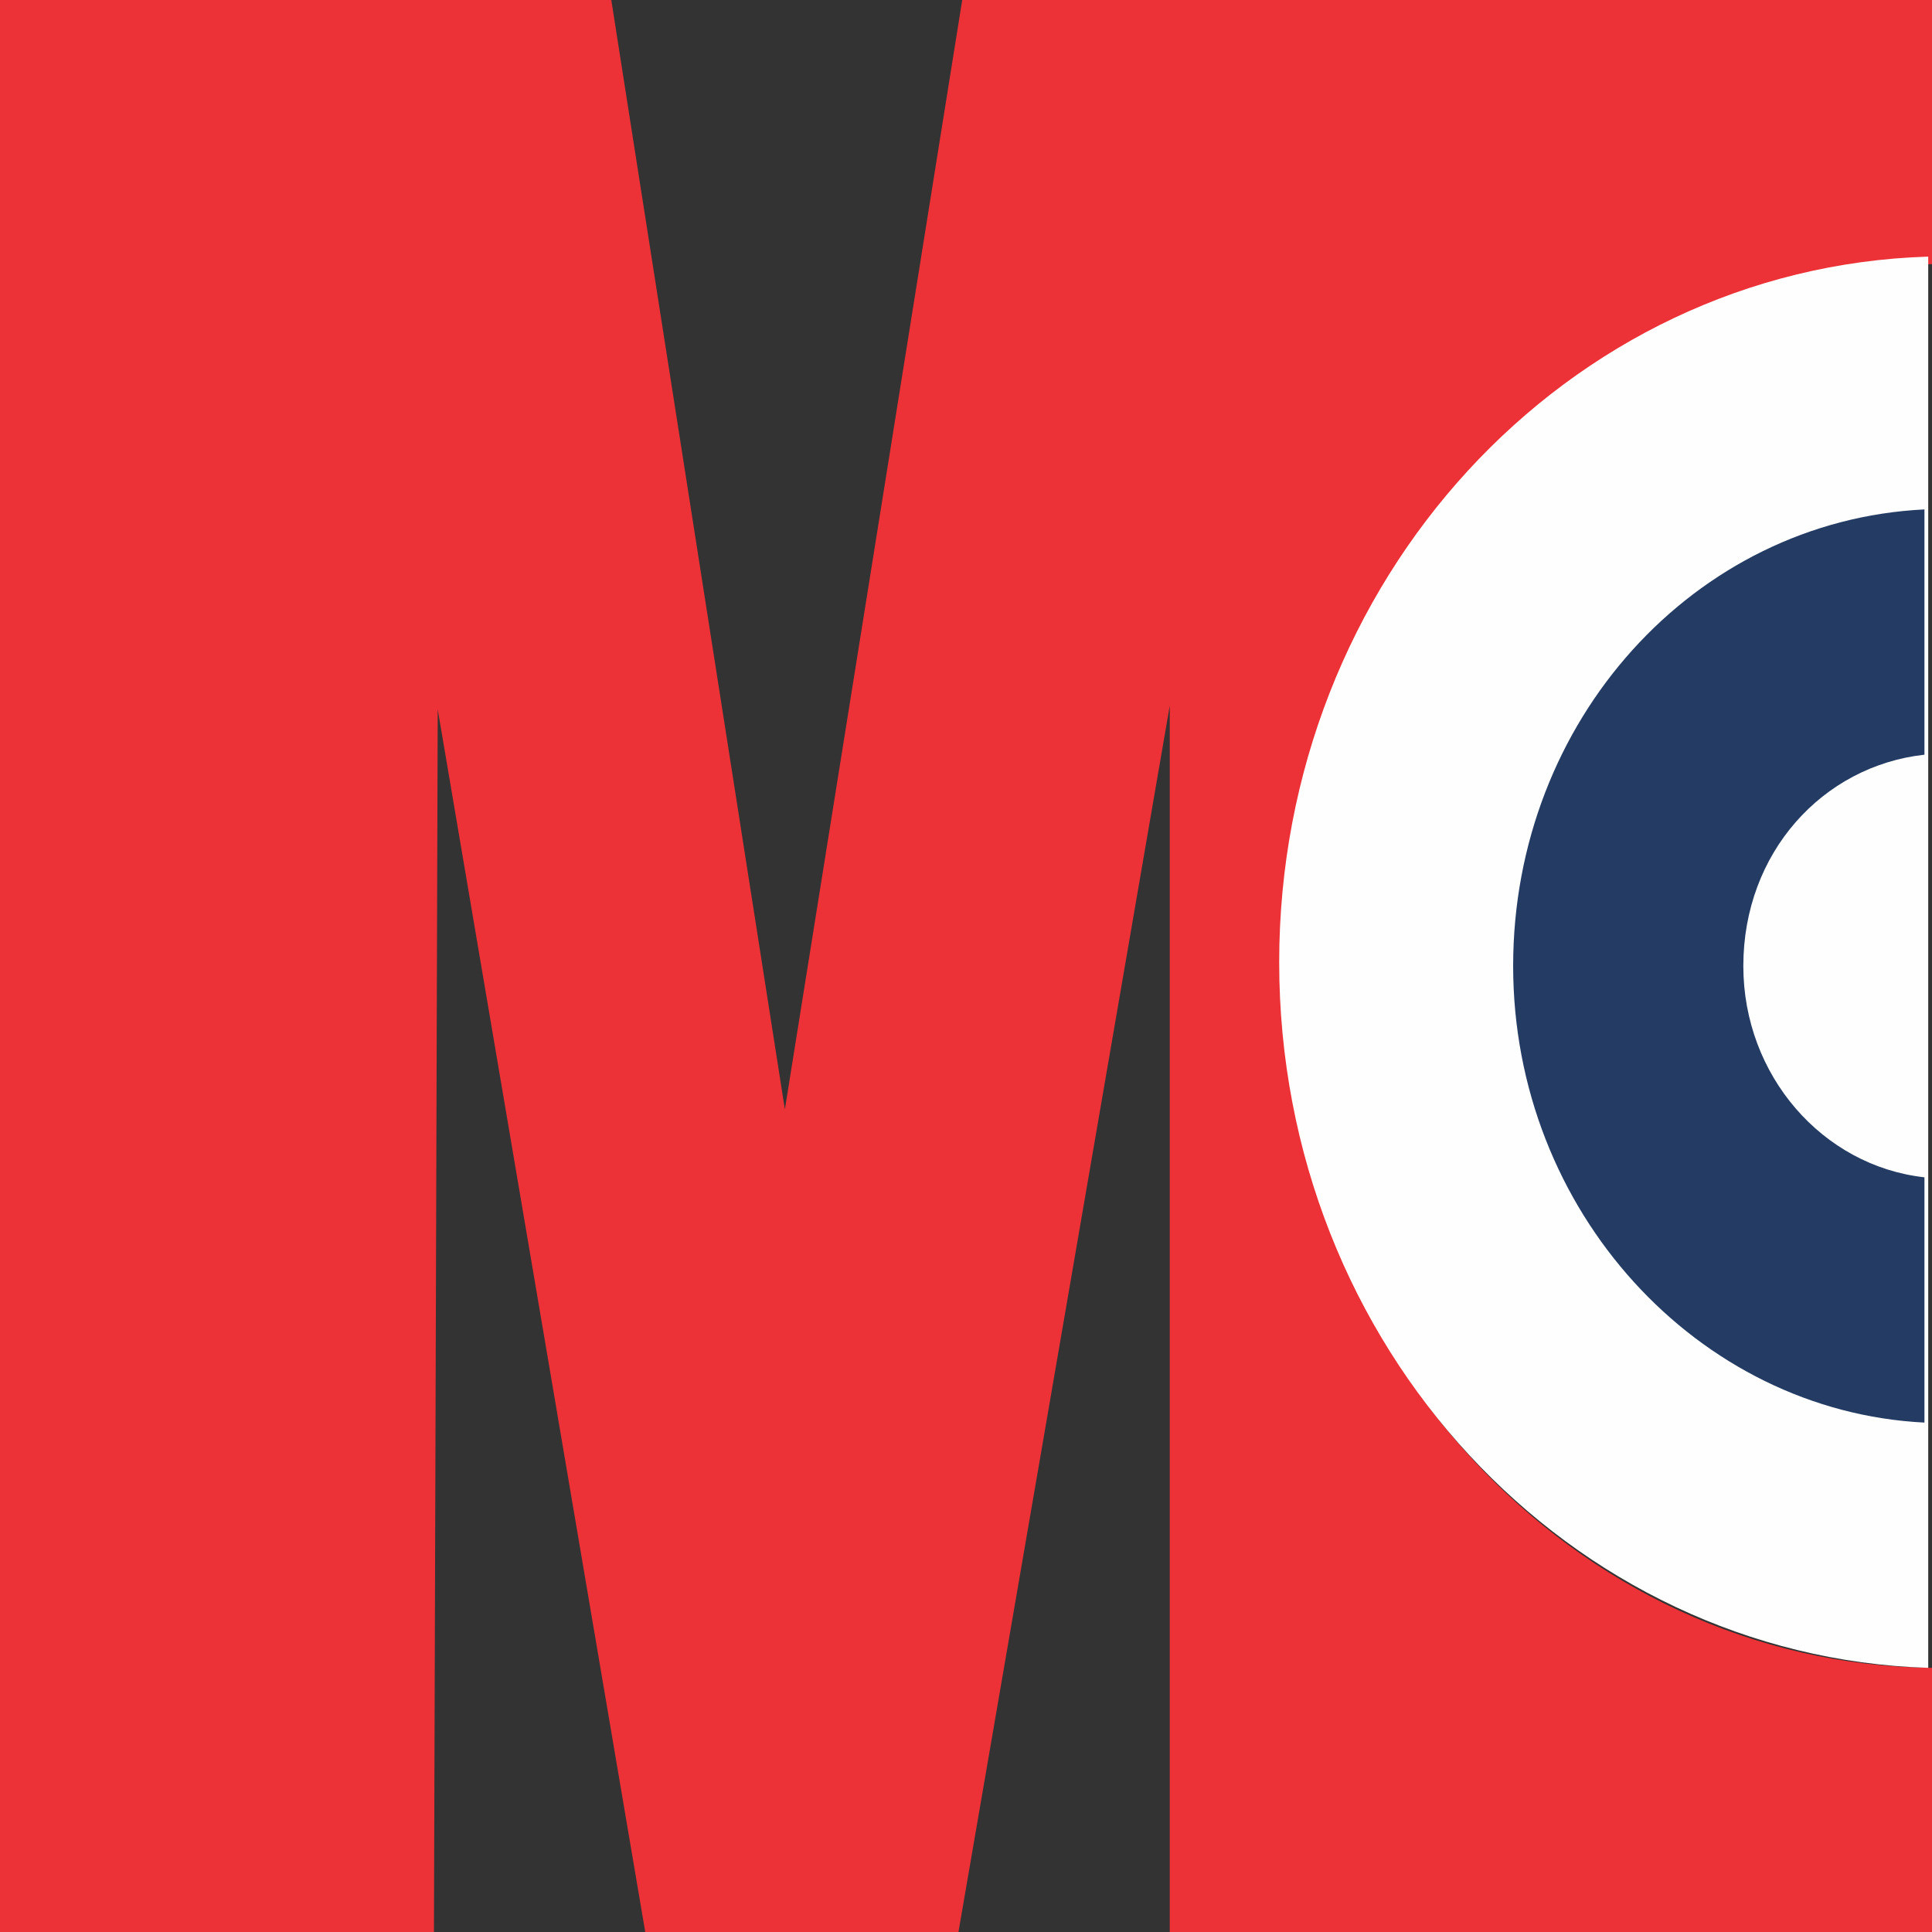
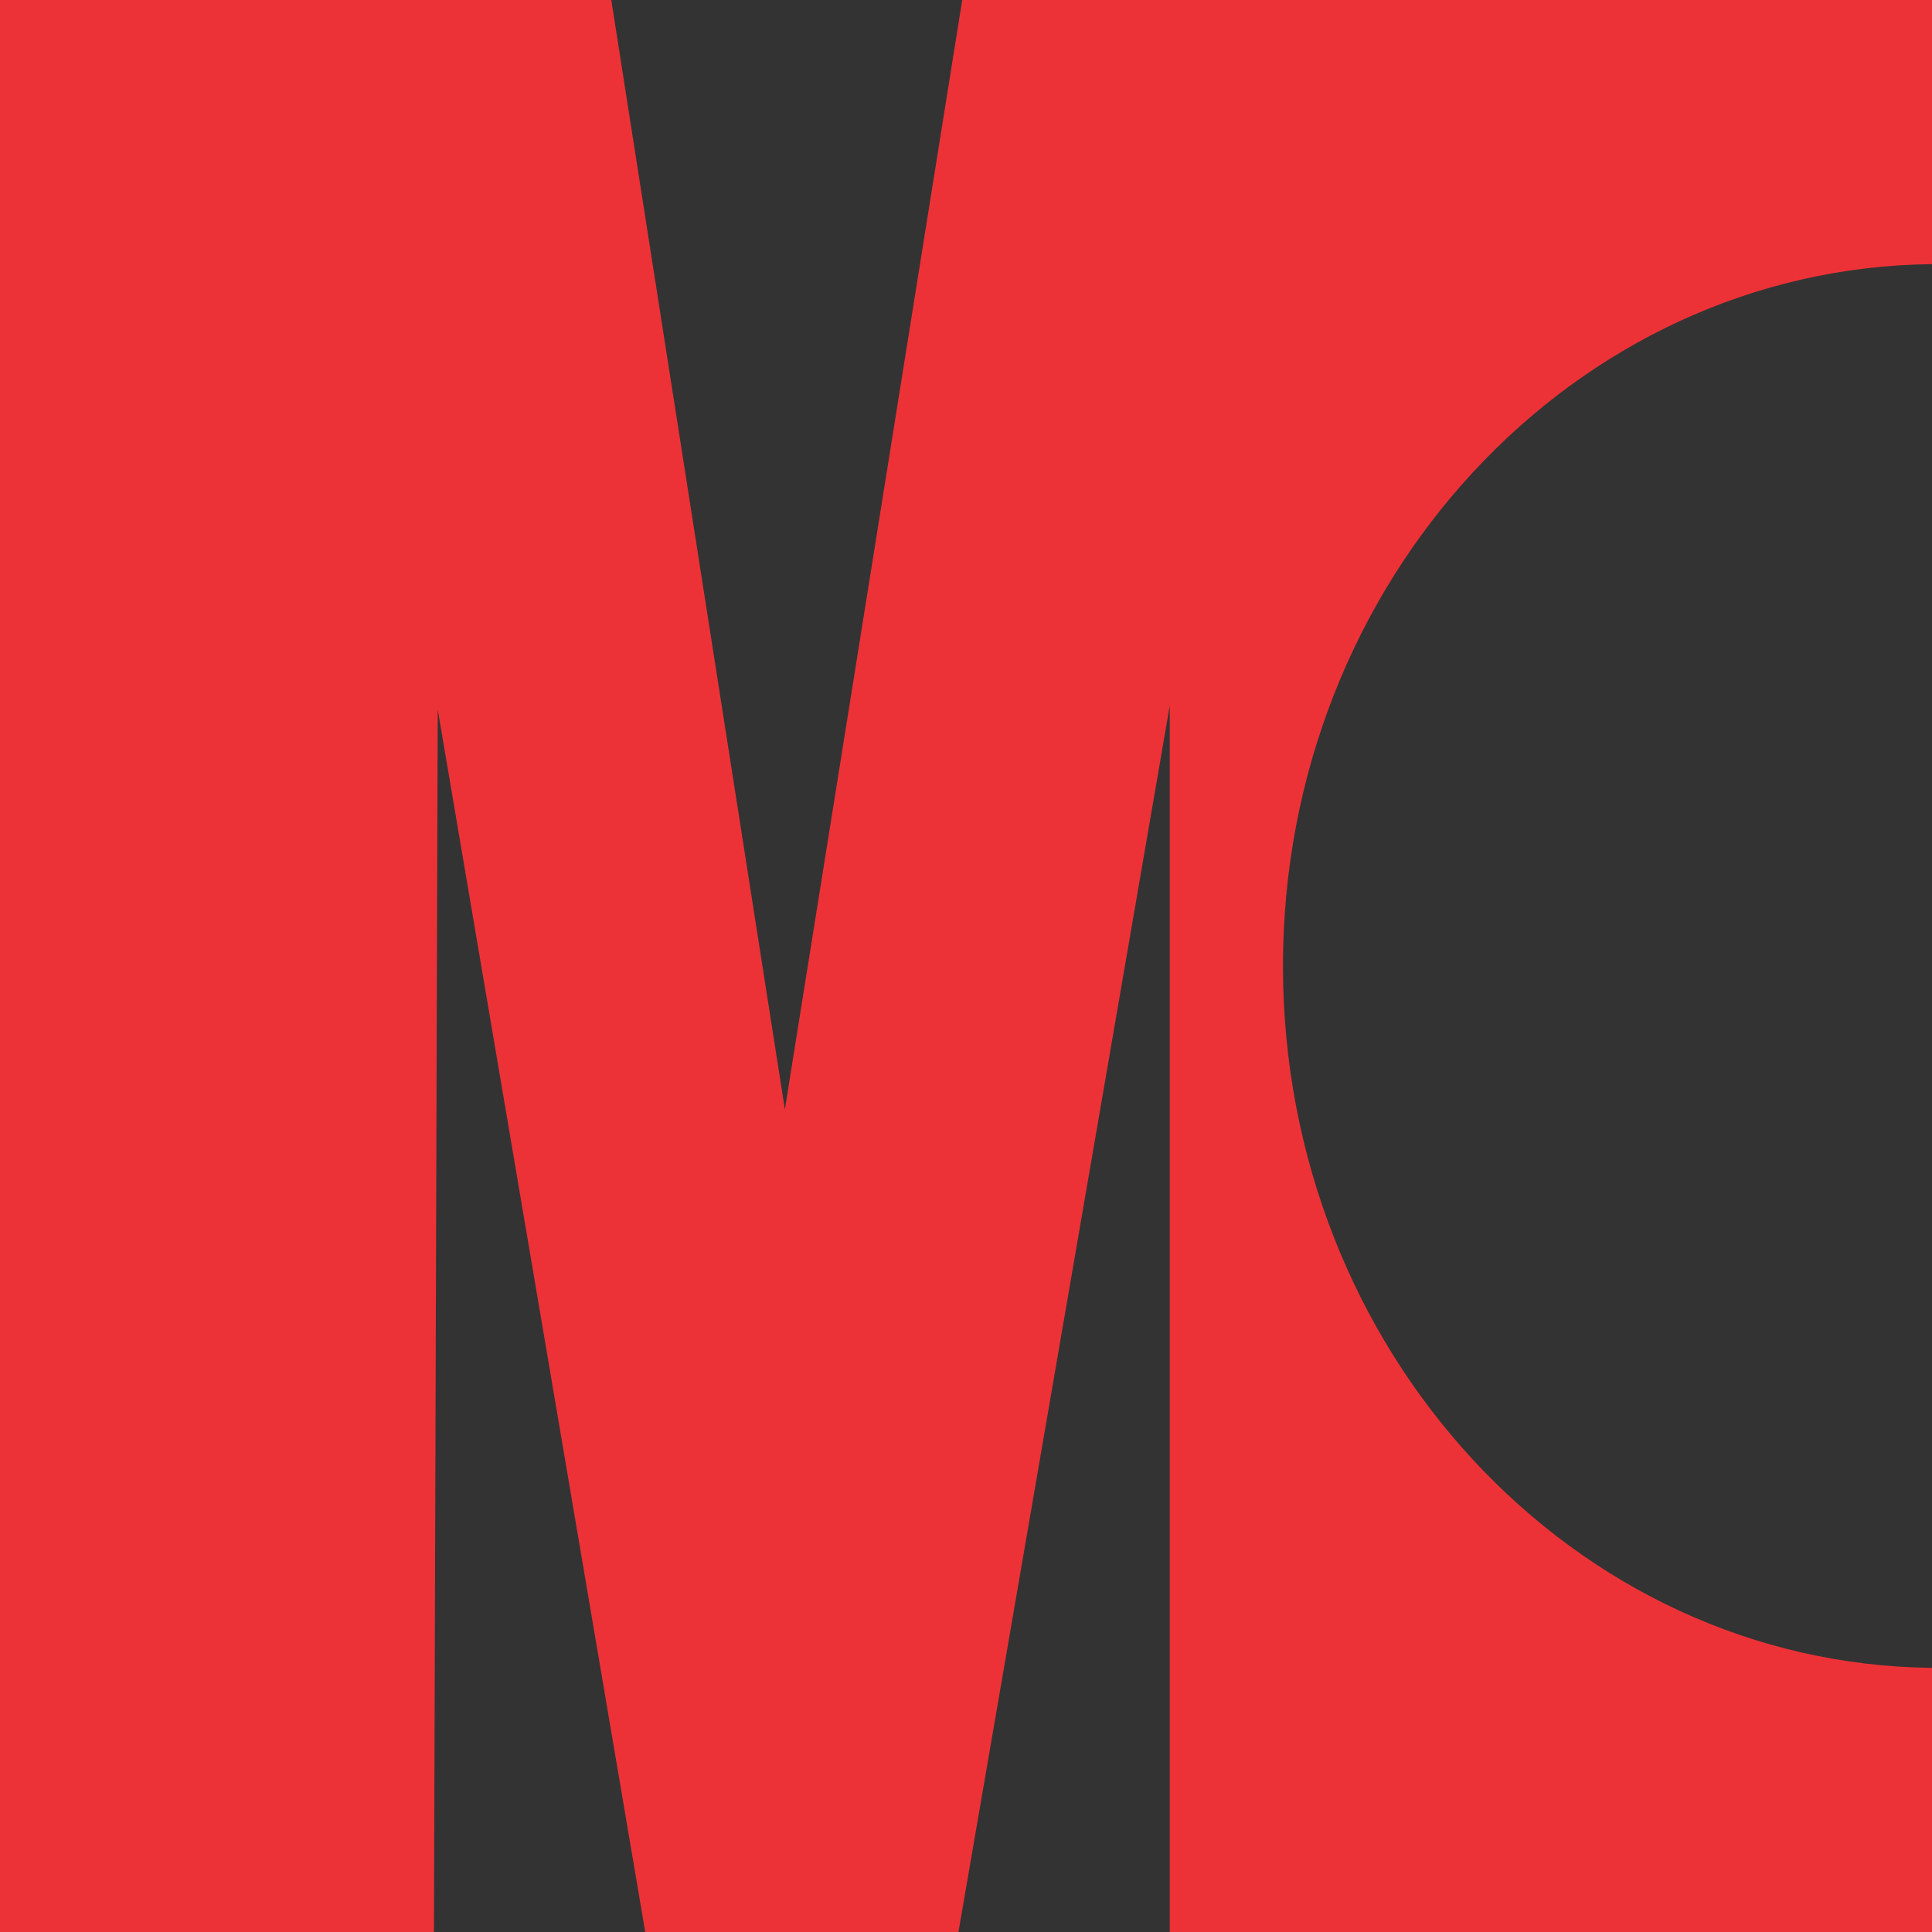
<svg xmlns="http://www.w3.org/2000/svg" version="1.1" width="512px" height="512px">
  <rect width="100%" height="100%" fill="#333333" stroke="none" />
  <svg xml:space="preserve" width="512px" height="512px" version="1.1" style="shape-rendering:geometricPrecision; text-rendering:geometricPrecision; image-rendering:optimizeQuality; fill-rule:evenodd; clip-rule:evenodd" viewBox="0 0 512 512">
    <defs>
      <style type="text/css">
   
    .fil1 {fill:#FEFEFE}
    .fil0 {fill:#ED3237}
    .fil2 {fill:#243C63}
   
  </style>
    </defs>
    <g id="SvgjsG1068">
      <path class="fil0" d="M0 0l162 0 46 294 47 -294 257 0 0 70c-95,1 -172,84 -172,186 0,102 77,185 172,186l0 70 -202 0 0 -325 -56 325 -83 0 -55 -324 -1 324 -115 0 0 -512z" />
-       <path class="fil1" d="M511 442c-95,-3 -172,-85 -172,-187 0,-101 76,-184 172,-187l0 373z" />
-       <path class="fil2" d="M510 377c-60,-3 -109,-56 -109,-121 0,-65 48,-118 109,-121l0 65c-27,3 -48,26 -48,56 0,29 21,53 48,56l0 65z" />
    </g>
  </svg>
  <style>@media (prefers-color-scheme: light) { :root { filter: none; } }
@media (prefers-color-scheme: dark) { :root { filter: none; } }
</style>
</svg>